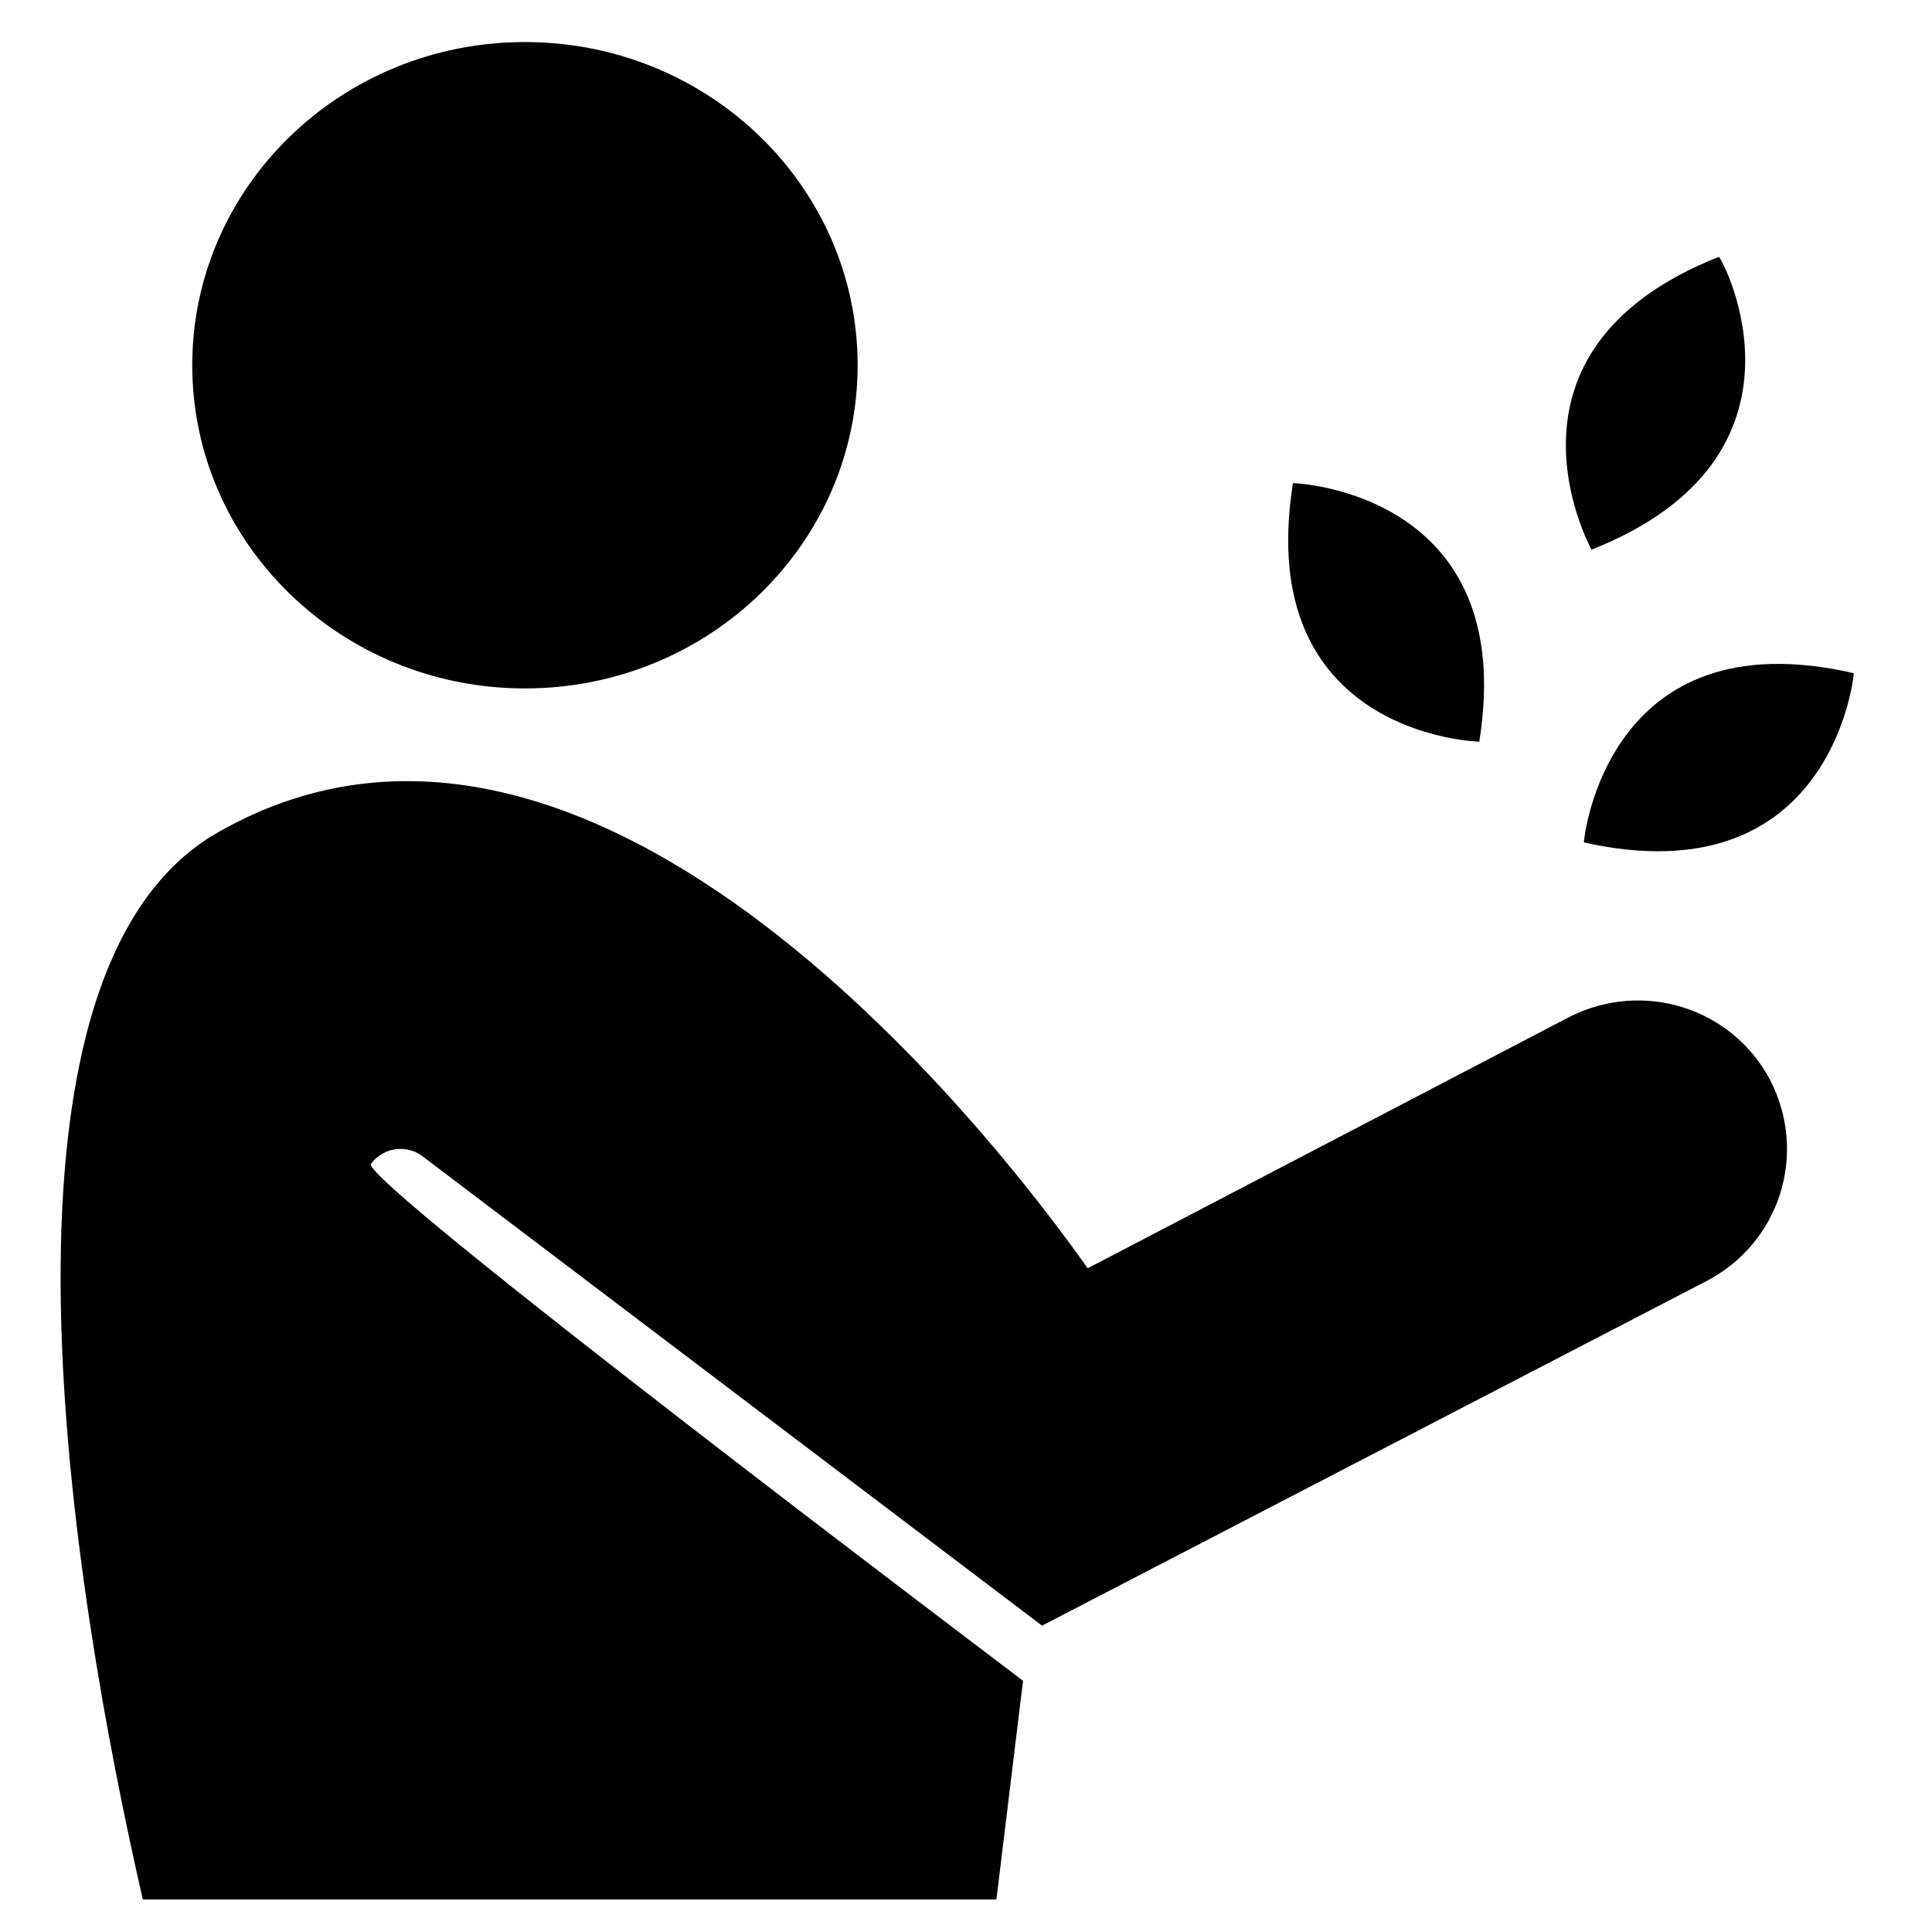
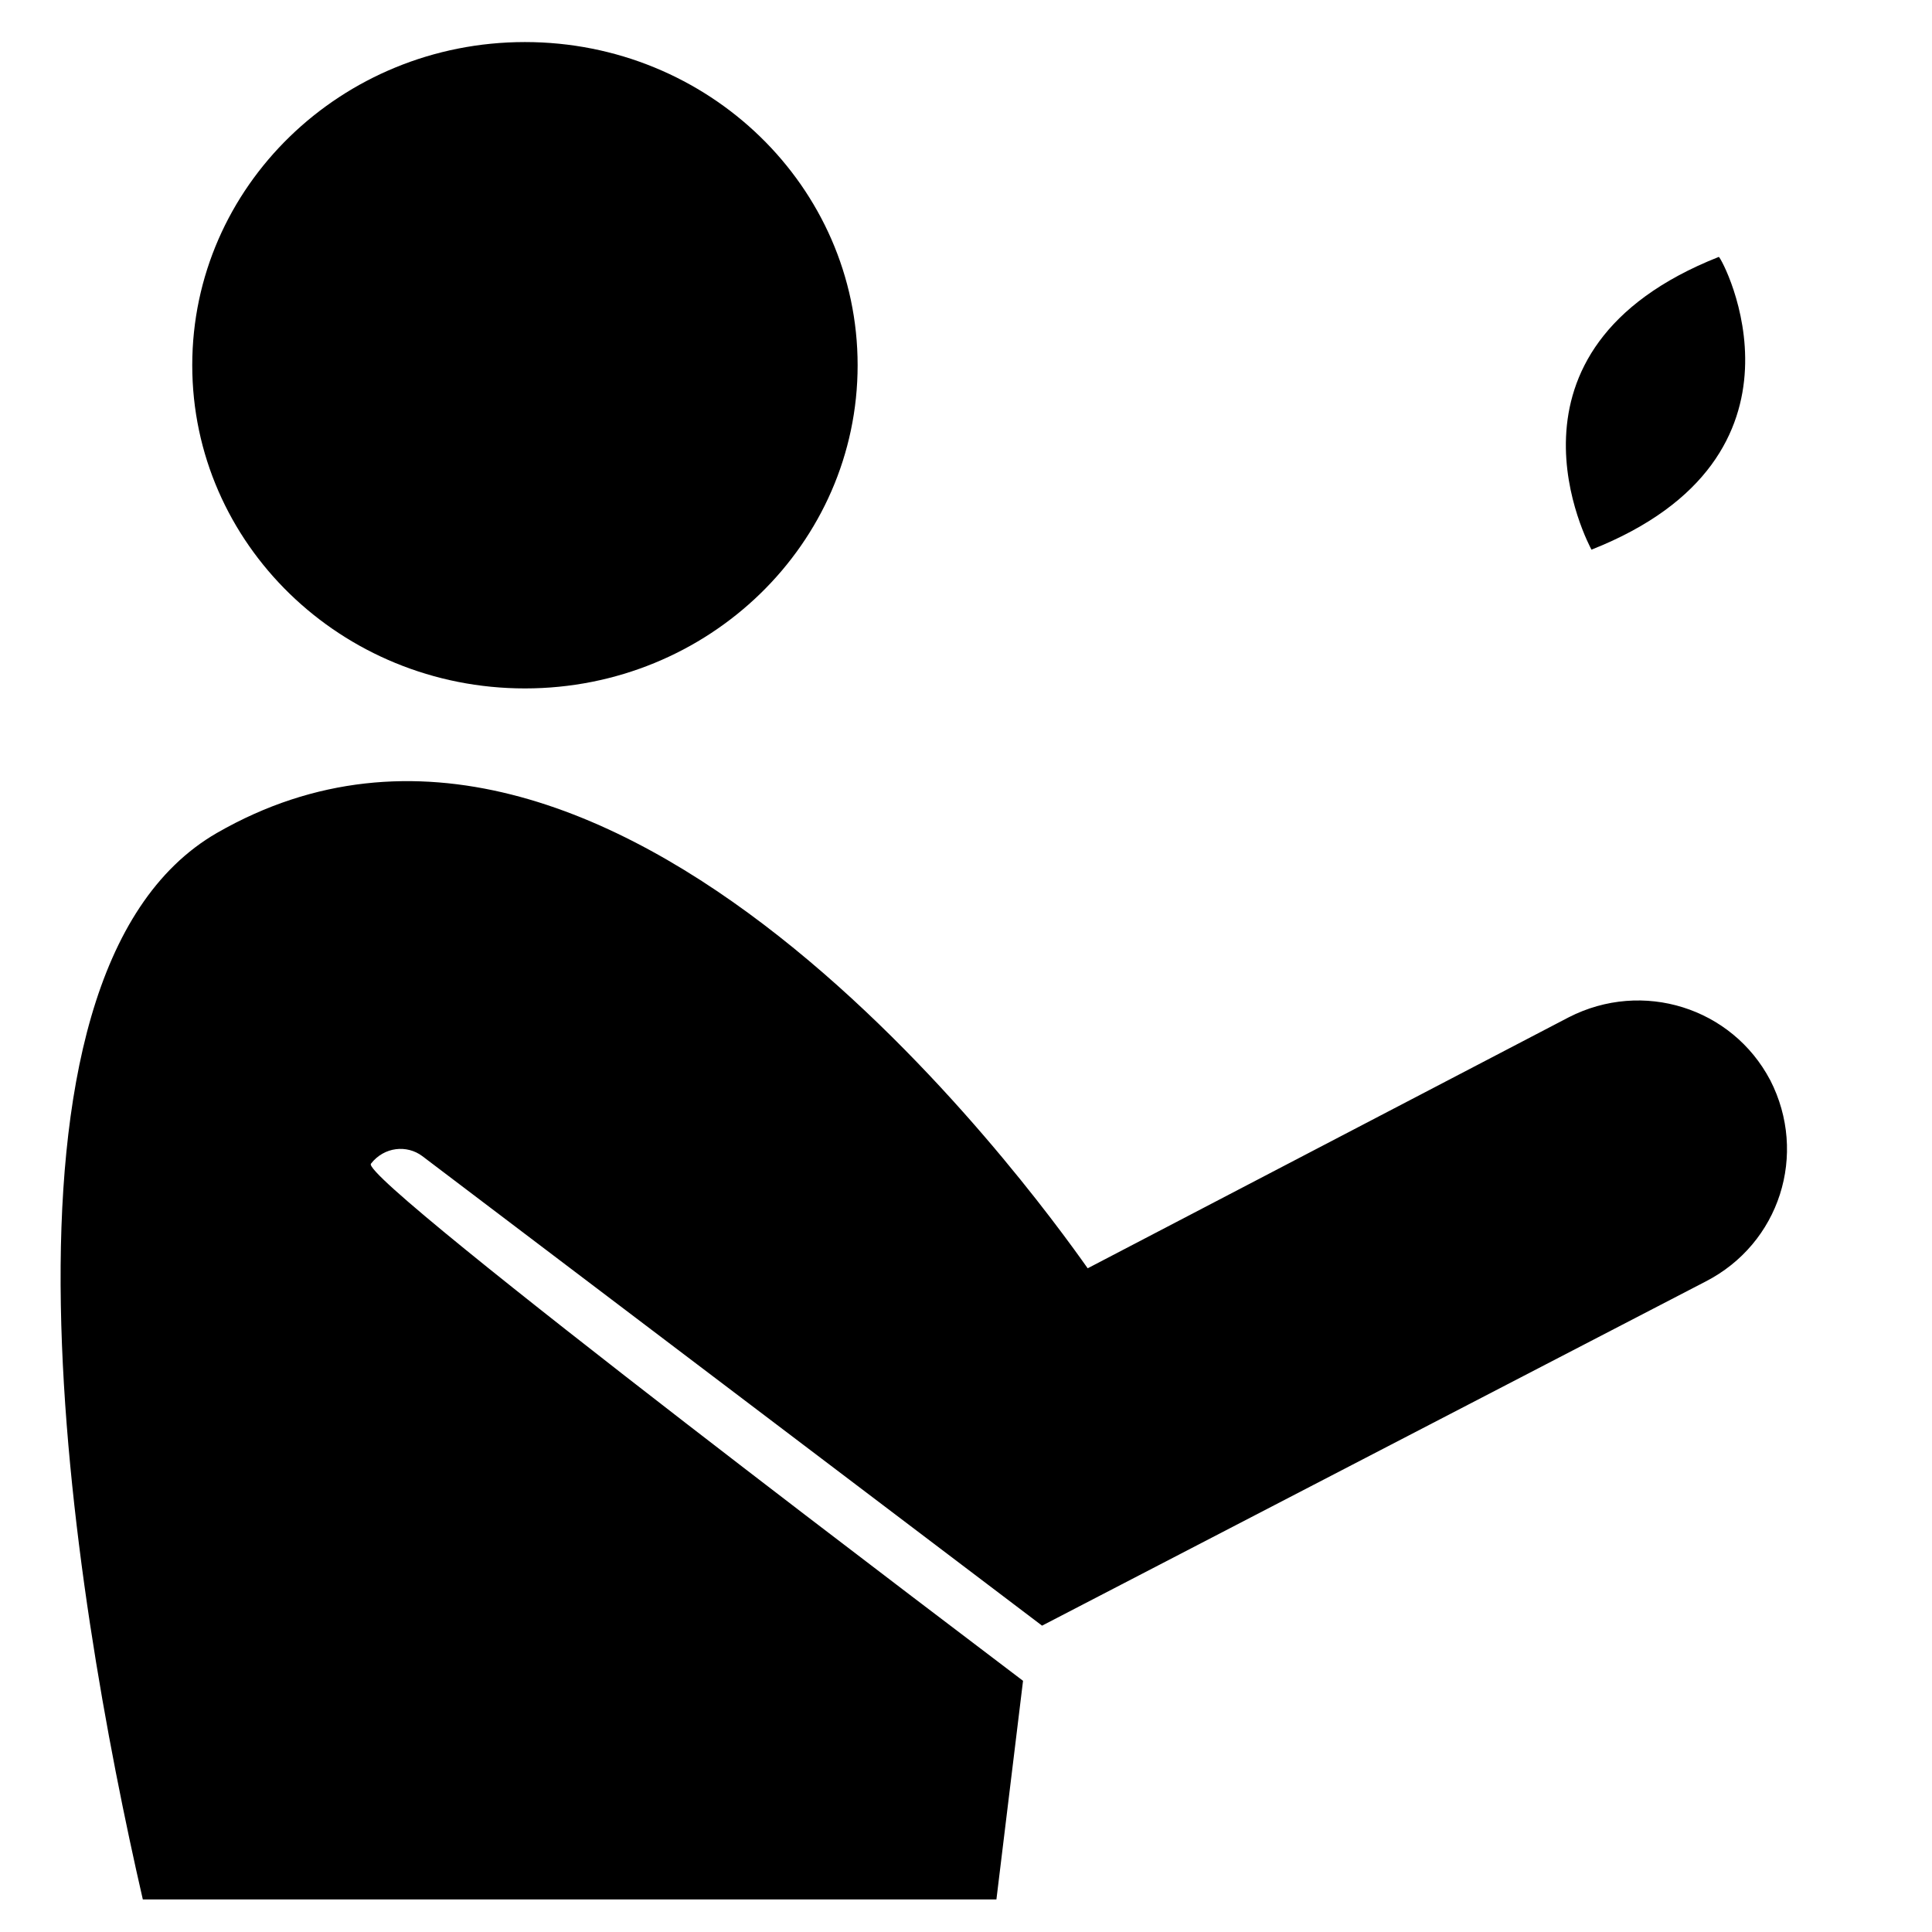
<svg xmlns="http://www.w3.org/2000/svg" fill="#000000" width="800px" height="800px" version="1.1" viewBox="144 144 512 512">
  <g>
    <path d="m371.28 240.79c0 47.305-39.473 85.648-88.168 85.648-48.691 0-88.164-38.344-88.164-85.648 0-47.301 39.473-85.645 88.164-85.645 48.695 0 88.168 38.344 88.168 85.645" />
    <path d="m613.11 430.23c-10.078-19.145-33.754-26.703-53.402-16.625l-127.46 66.504c-14.609-20.656-126.46-175.33-230.75-115.38-65.496 37.785-38.289 201.52-19.648 282.64h226.21l7.055-57.938c-4.535-3.527-176.33-133-172.81-137.04 3.527-4.535 9.574-5.039 13.602-2.016l164.25 124.44 175.83-91.191c19.648-10.074 27.207-33.754 17.129-53.402z" />
    <path d="m599.51 212.08c-62.473 24.688-34.258 76.578-33.754 77.586 62.469-24.688 34.762-77.082 33.754-77.586 0.504 0 0.504 0 0 0z" />
-     <path d="m635.28 322.41c-65.496-15.113-71.539 43.832-71.539 44.84 65.492 14.613 71.539-43.832 71.539-44.84z" />
-     <path d="m486.65 272.03c-10.578 66.504 48.367 68.52 49.375 68.52 10.578-66-48.367-68.52-49.375-68.52z" />
  </g>
</svg>